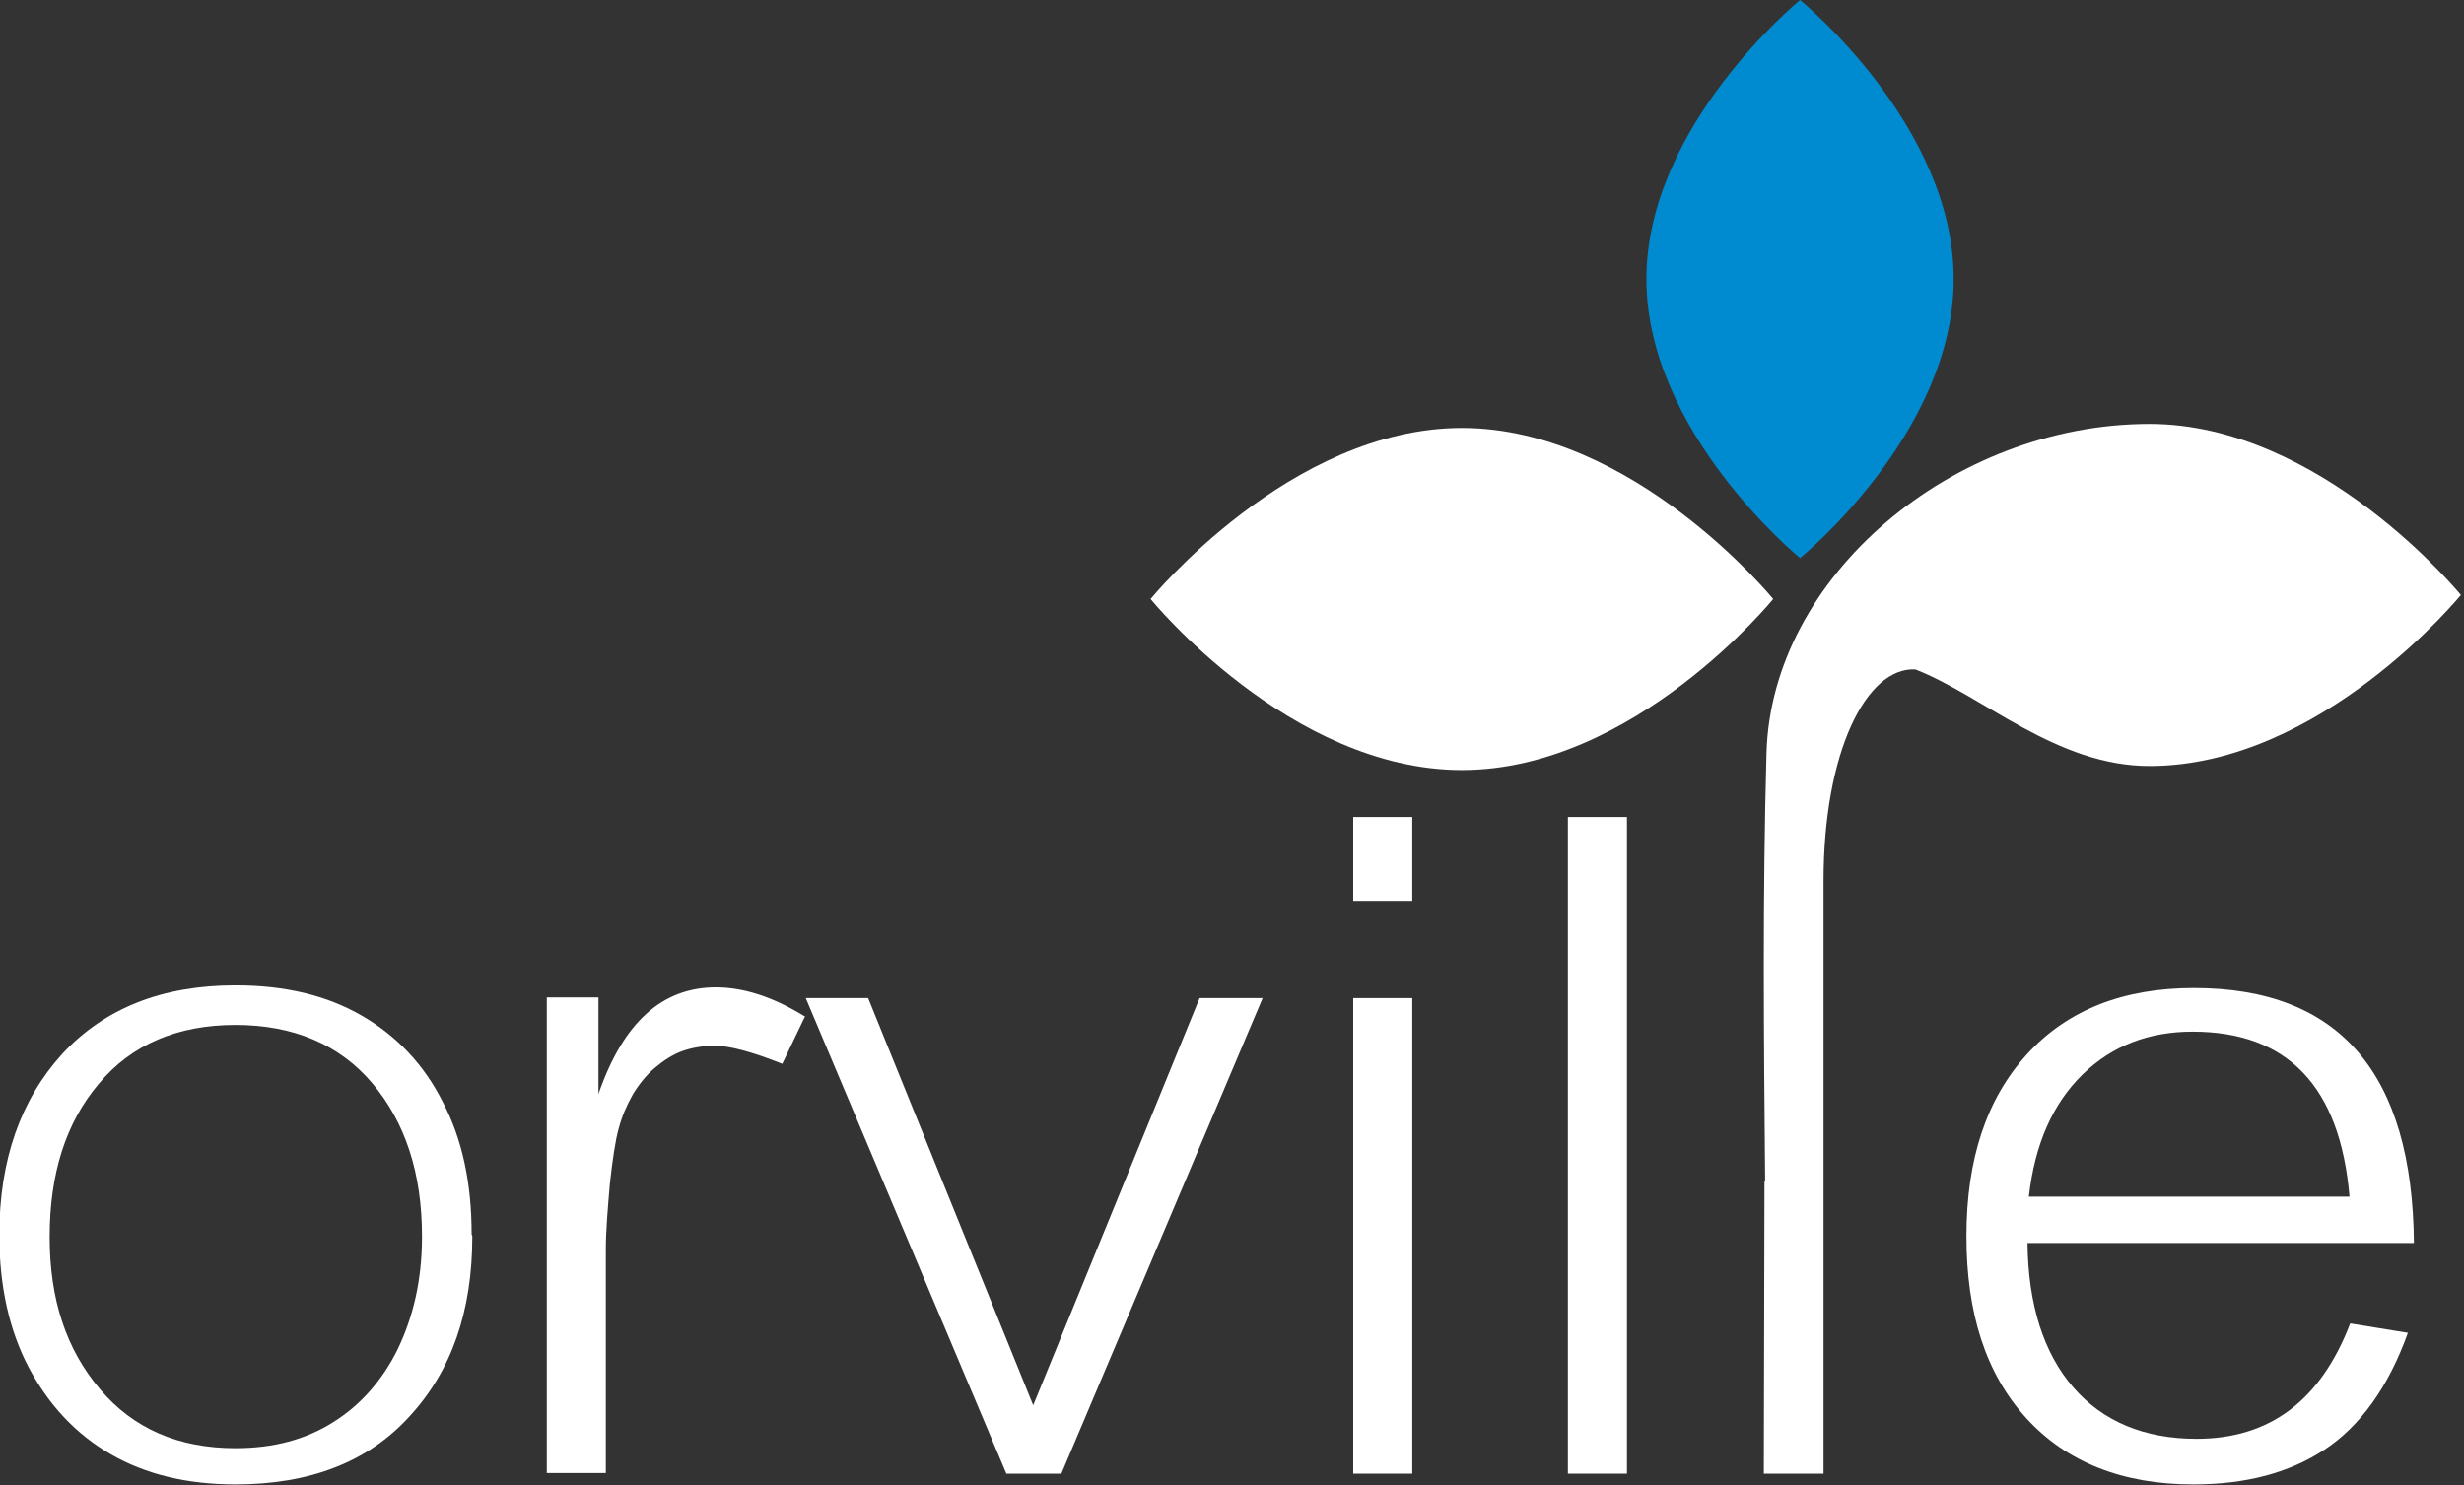
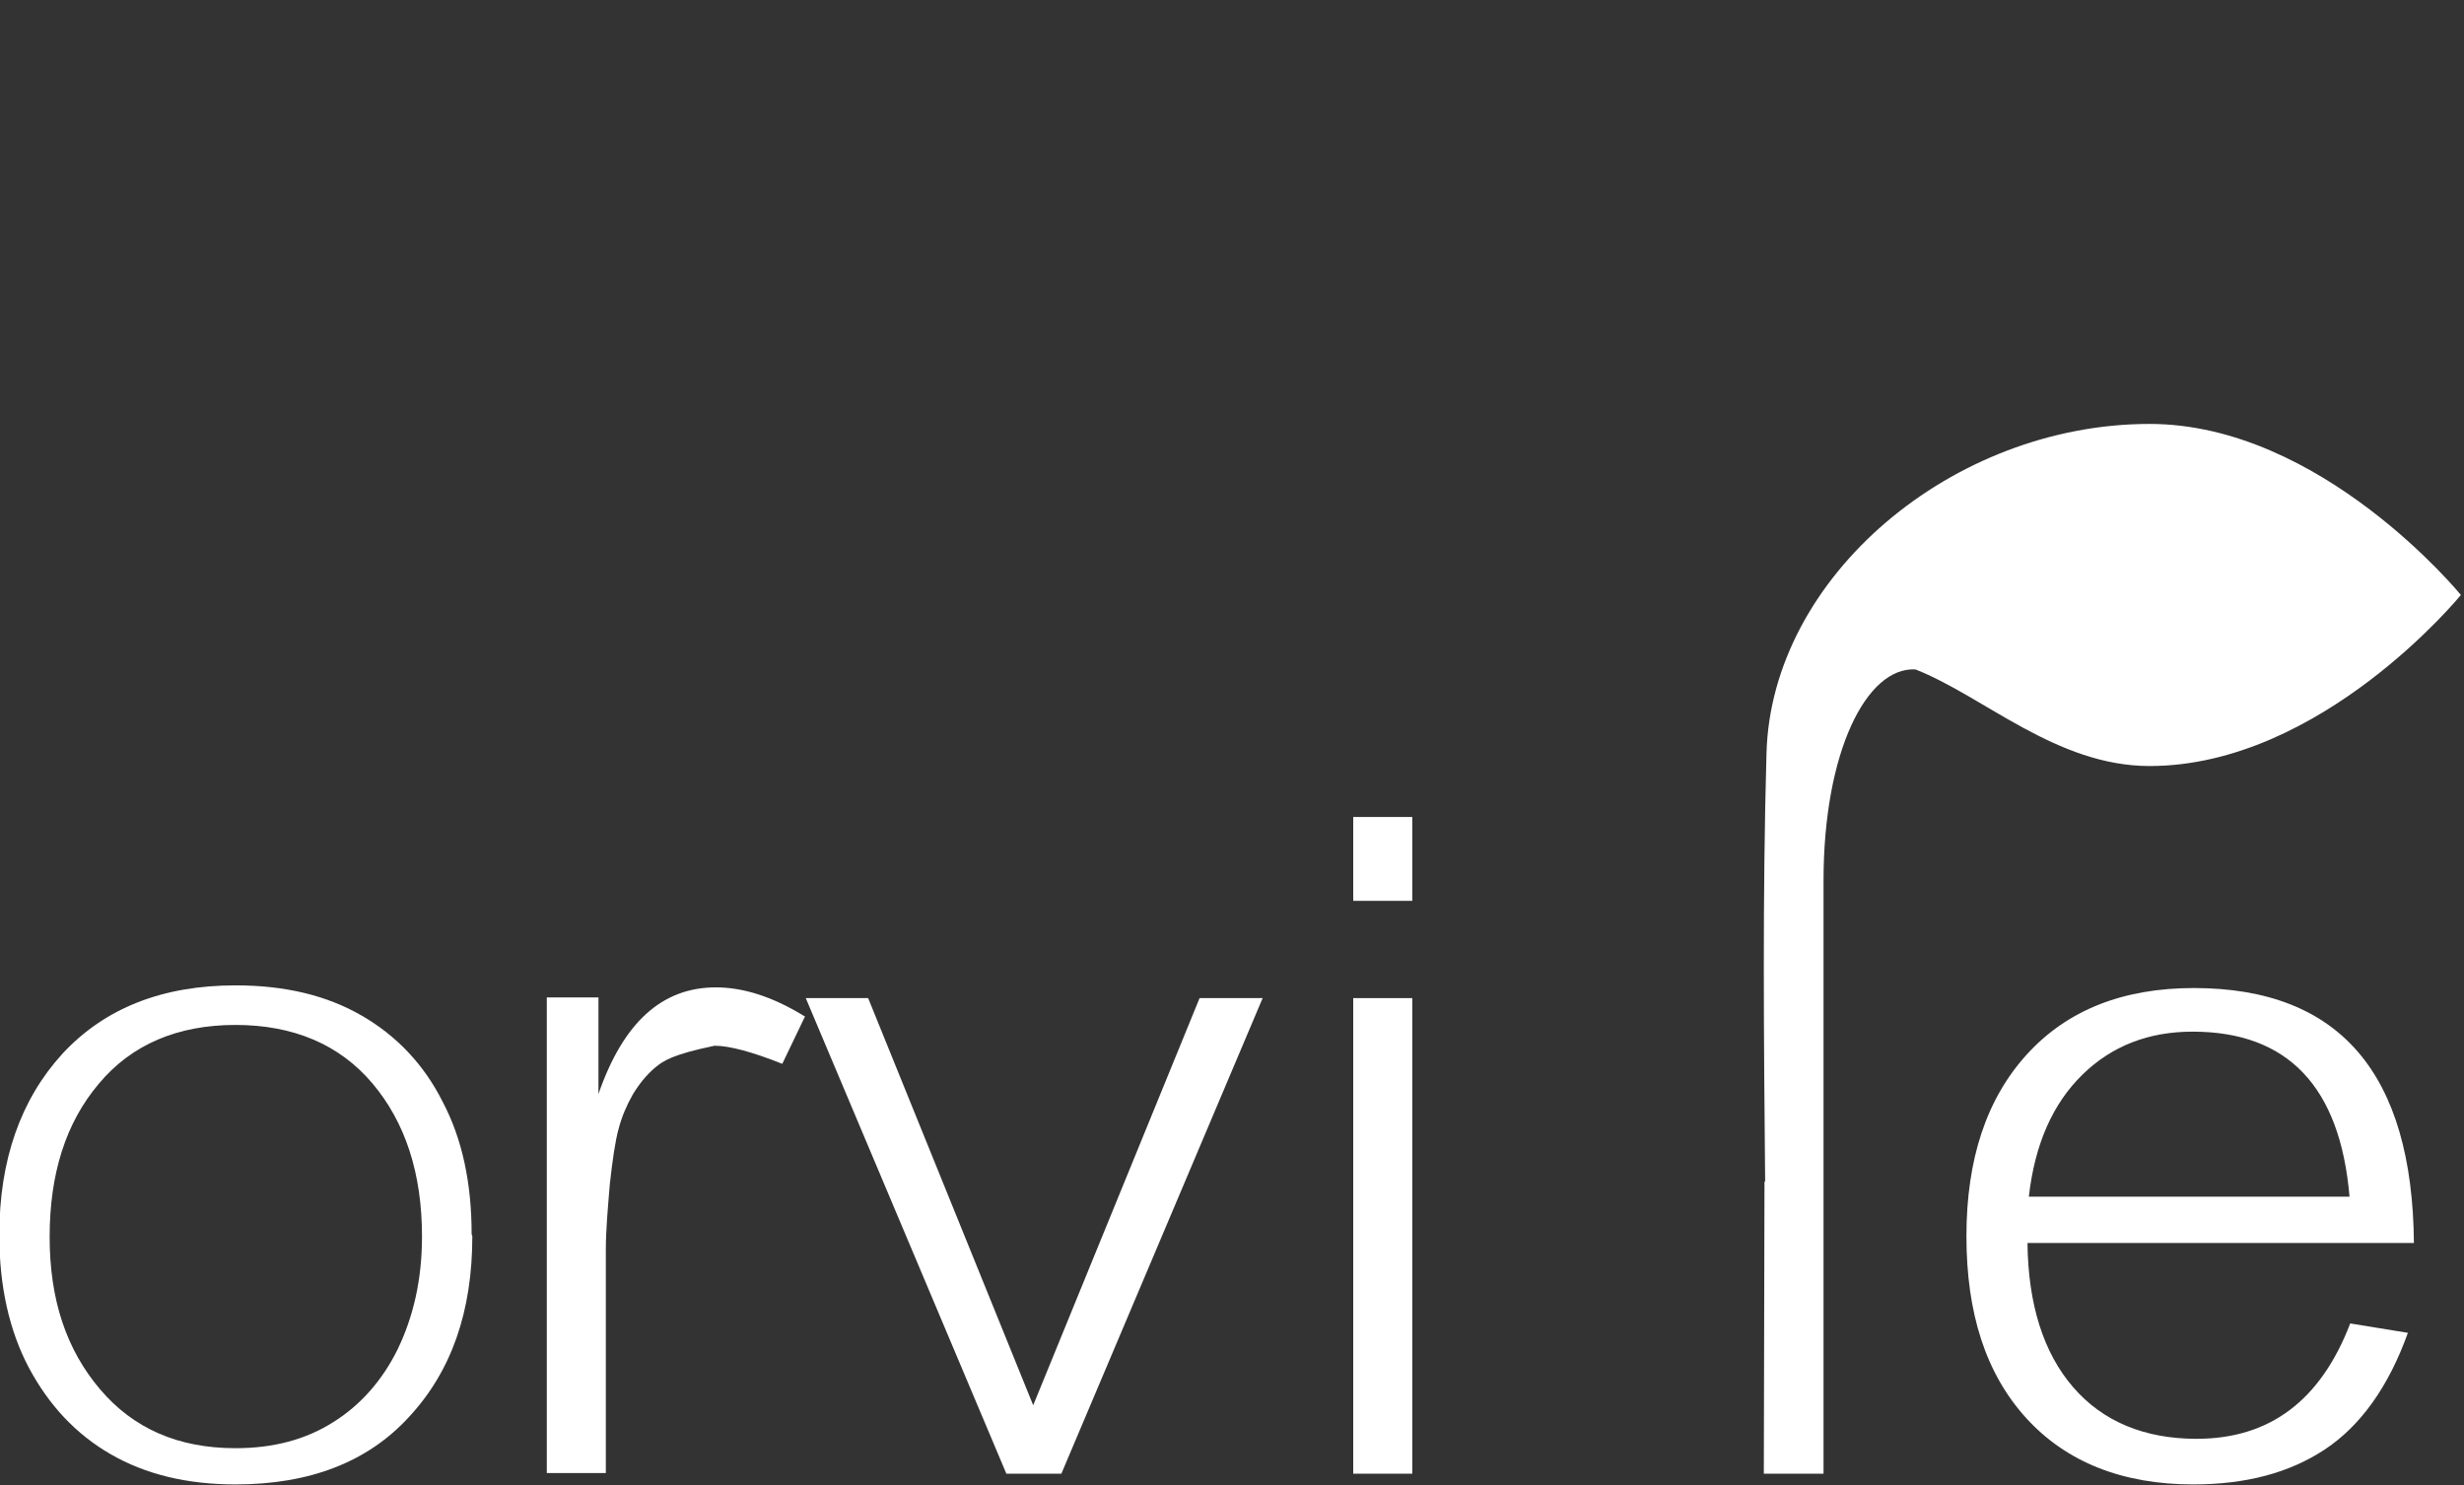
<svg xmlns="http://www.w3.org/2000/svg" width="141" height="85" viewBox="0 0 141 85" fill="none">
  <rect x="0" y="0" width="141" height="85" fill="#333333" stroke="none" />
  <g clip-path="url(#clip0_420_1147)">
    <path fill-rule="evenodd" clip-rule="evenodd" d="M138.135 71.141H116.021C116.059 74.673 116.942 77.437 118.632 79.395C120.321 81.353 122.701 82.351 125.696 82.351C129.881 82.351 132.798 80.163 134.488 75.748L137.789 76.285C136.676 79.395 135.063 81.621 133.029 82.965C130.994 84.309 128.498 84.962 125.504 84.962C121.473 84.962 118.248 83.695 115.944 81.161C113.641 78.627 112.527 75.172 112.527 70.757C112.527 66.341 113.679 62.886 115.983 60.352C118.286 57.819 121.473 56.551 125.542 56.551C133.873 56.551 138.058 61.427 138.135 71.179V71.141ZM134.449 68.491C133.912 62.195 130.917 59.047 125.465 59.047C122.97 59.047 120.858 59.853 119.169 61.504C117.48 63.155 116.443 65.459 116.098 68.491H134.449Z" fill="white" />
    <path fill-rule="evenodd" clip-rule="evenodd" d="M27.028 70.757C27.028 75.056 25.838 78.473 23.419 81.084C21.039 83.695 17.699 84.962 13.475 84.962C10.711 84.962 8.331 84.386 6.335 83.234C4.338 82.082 2.802 80.431 1.651 78.281C0.537 76.17 -0.039 73.636 -0.039 70.68C-0.039 66.38 1.19 62.925 3.57 60.314C5.989 57.703 9.291 56.398 13.475 56.398C16.316 56.398 18.697 56.974 20.693 58.126C22.689 59.277 24.264 60.928 25.339 63.078C26.452 65.19 26.989 67.724 26.989 70.641L27.028 70.757ZM24.148 70.757C24.148 67.148 23.189 64.23 21.307 62.003C19.426 59.776 16.777 58.663 13.475 58.663C10.174 58.663 7.525 59.776 5.643 62.042C3.762 64.268 2.841 67.186 2.841 70.795C2.841 74.404 3.801 77.245 5.72 79.51C7.64 81.775 10.212 82.888 13.475 82.888C15.664 82.888 17.507 82.389 19.081 81.391C20.616 80.431 21.883 79.011 22.766 77.206C23.649 75.364 24.148 73.252 24.148 70.795V70.757Z" fill="white" />
-     <path fill-rule="evenodd" clip-rule="evenodd" d="M83.656 24.494C93.485 24.494 101.47 34.284 101.47 34.284C101.47 34.284 93.523 44.074 83.656 44.074C73.789 44.074 65.842 34.284 65.842 34.284C65.842 34.284 73.828 24.494 83.656 24.494Z" fill="white" />
-     <path d="M93.101 46.761H89.722V84.347H93.101V46.761Z" fill="white" />
    <path d="M80.816 57.127H77.437V84.347H80.816V57.127Z" fill="white" />
    <path d="M80.816 46.761H77.437V51.56H80.816V46.761Z" fill="white" />
    <path fill-rule="evenodd" clip-rule="evenodd" d="M72.254 57.127L60.736 84.347H57.588L46.109 57.127H49.679L59.124 80.431L68.645 57.127H72.216H72.254Z" fill="white" />
-     <path fill-rule="evenodd" clip-rule="evenodd" d="M46.071 58.164L44.765 60.89C43.038 60.199 41.732 59.853 40.888 59.853C40.235 59.853 39.582 59.968 39.045 60.16C38.507 60.352 37.97 60.698 37.471 61.12C36.972 61.542 36.549 62.08 36.204 62.656C35.858 63.27 35.59 63.884 35.398 64.614C35.206 65.305 35.052 66.38 34.898 67.762C34.783 69.144 34.668 70.411 34.668 71.524V84.309H31.29V57.089H34.246V62.617C35.666 58.509 37.893 56.513 40.964 56.513C42.538 56.513 44.228 57.05 46.032 58.164H46.071Z" fill="white" />
+     <path fill-rule="evenodd" clip-rule="evenodd" d="M46.071 58.164L44.765 60.89C43.038 60.199 41.732 59.853 40.888 59.853C38.507 60.352 37.97 60.698 37.471 61.12C36.972 61.542 36.549 62.08 36.204 62.656C35.858 63.27 35.59 63.884 35.398 64.614C35.206 65.305 35.052 66.38 34.898 67.762C34.783 69.144 34.668 70.411 34.668 71.524V84.309H31.29V57.089H34.246V62.617C35.666 58.509 37.893 56.513 40.964 56.513C42.538 56.513 44.228 57.05 46.032 58.164H46.071Z" fill="white" />
    <path fill-rule="evenodd" clip-rule="evenodd" d="M101.009 67.647C100.933 59.431 100.856 51.292 101.086 43.114C101.355 33.017 111.721 24.264 123.008 24.264C132.836 24.264 140.822 34.054 140.822 34.054C140.822 34.054 132.836 43.844 123.008 43.844C117.672 43.844 113.525 39.851 109.609 38.315C106.807 38.162 104.35 43.038 104.35 50.409V84.347H100.933L100.971 67.608L101.009 67.647Z" fill="white" />
-     <path fill-rule="evenodd" clip-rule="evenodd" d="M111.797 15.971C111.797 24.801 103.006 31.942 103.006 31.942C103.006 31.942 94.214 24.763 94.214 15.971C94.214 7.179 103.006 0 103.006 0C103.006 0 111.797 7.141 111.797 15.971Z" fill="#008BD0" />
  </g>
  <defs>
    <clipPath id="clip0_420_1147">
      <rect width="140.822" height="85" fill="white" />
    </clipPath>
  </defs>
</svg>